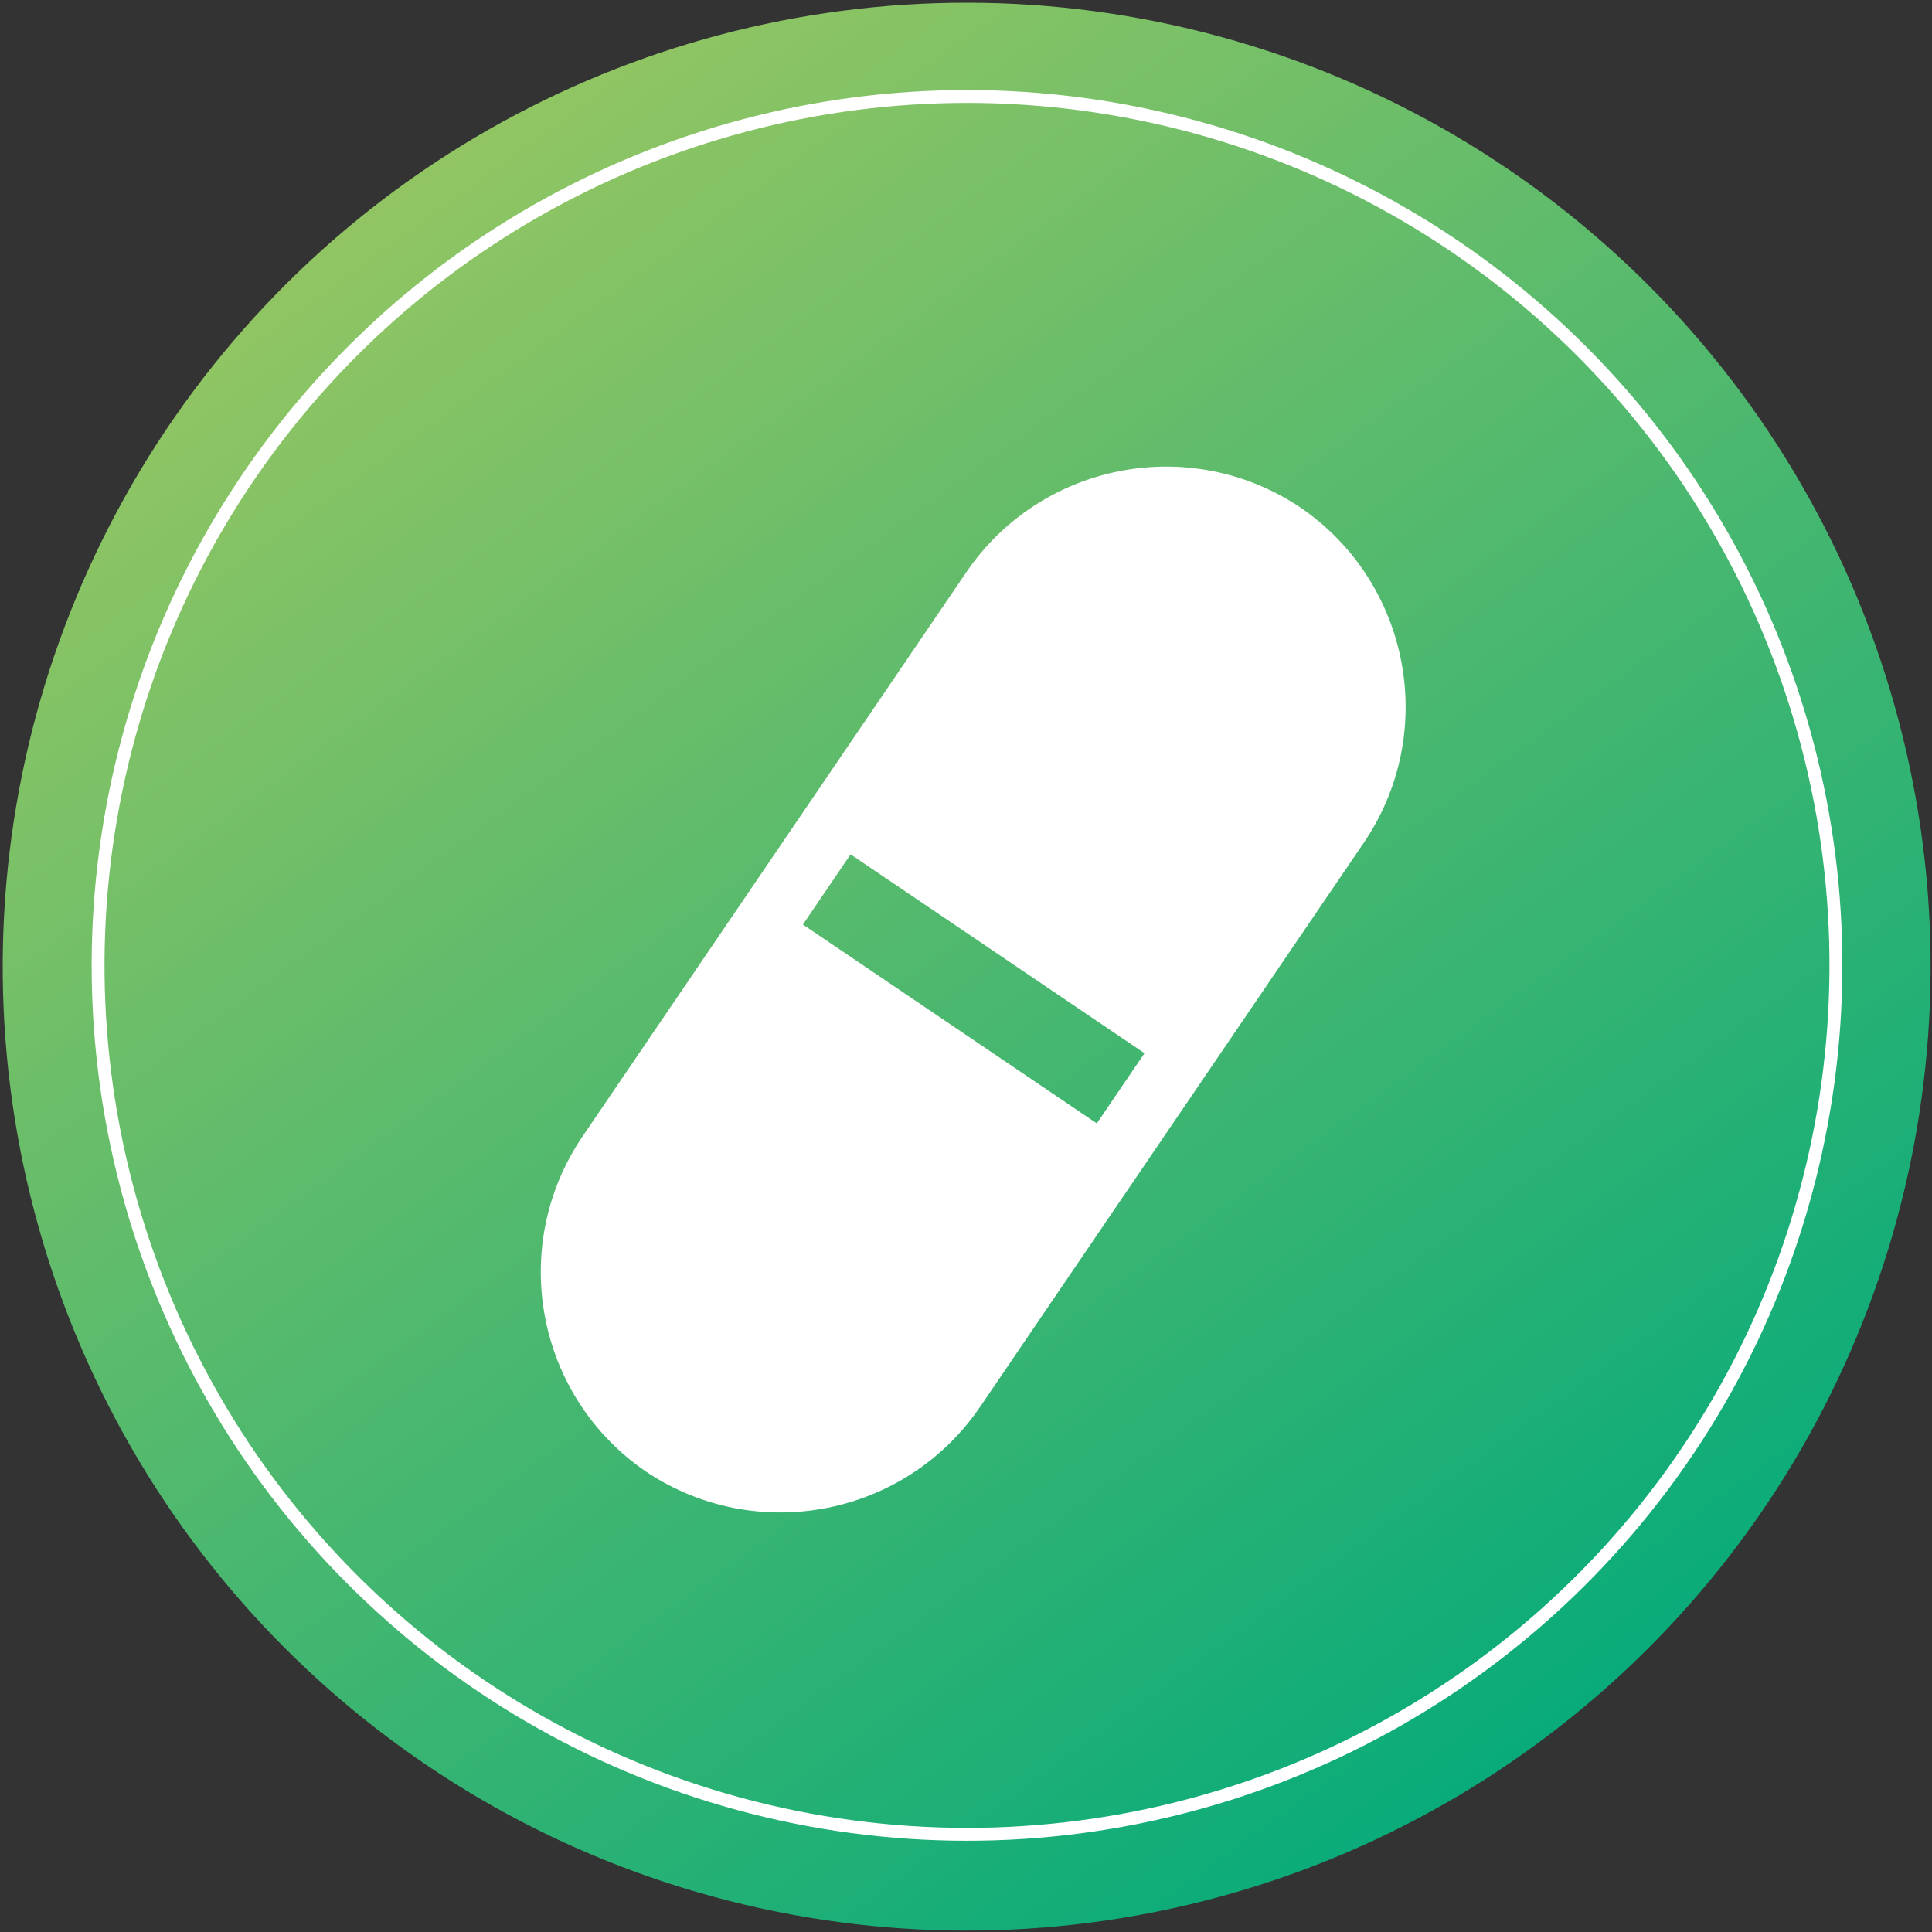
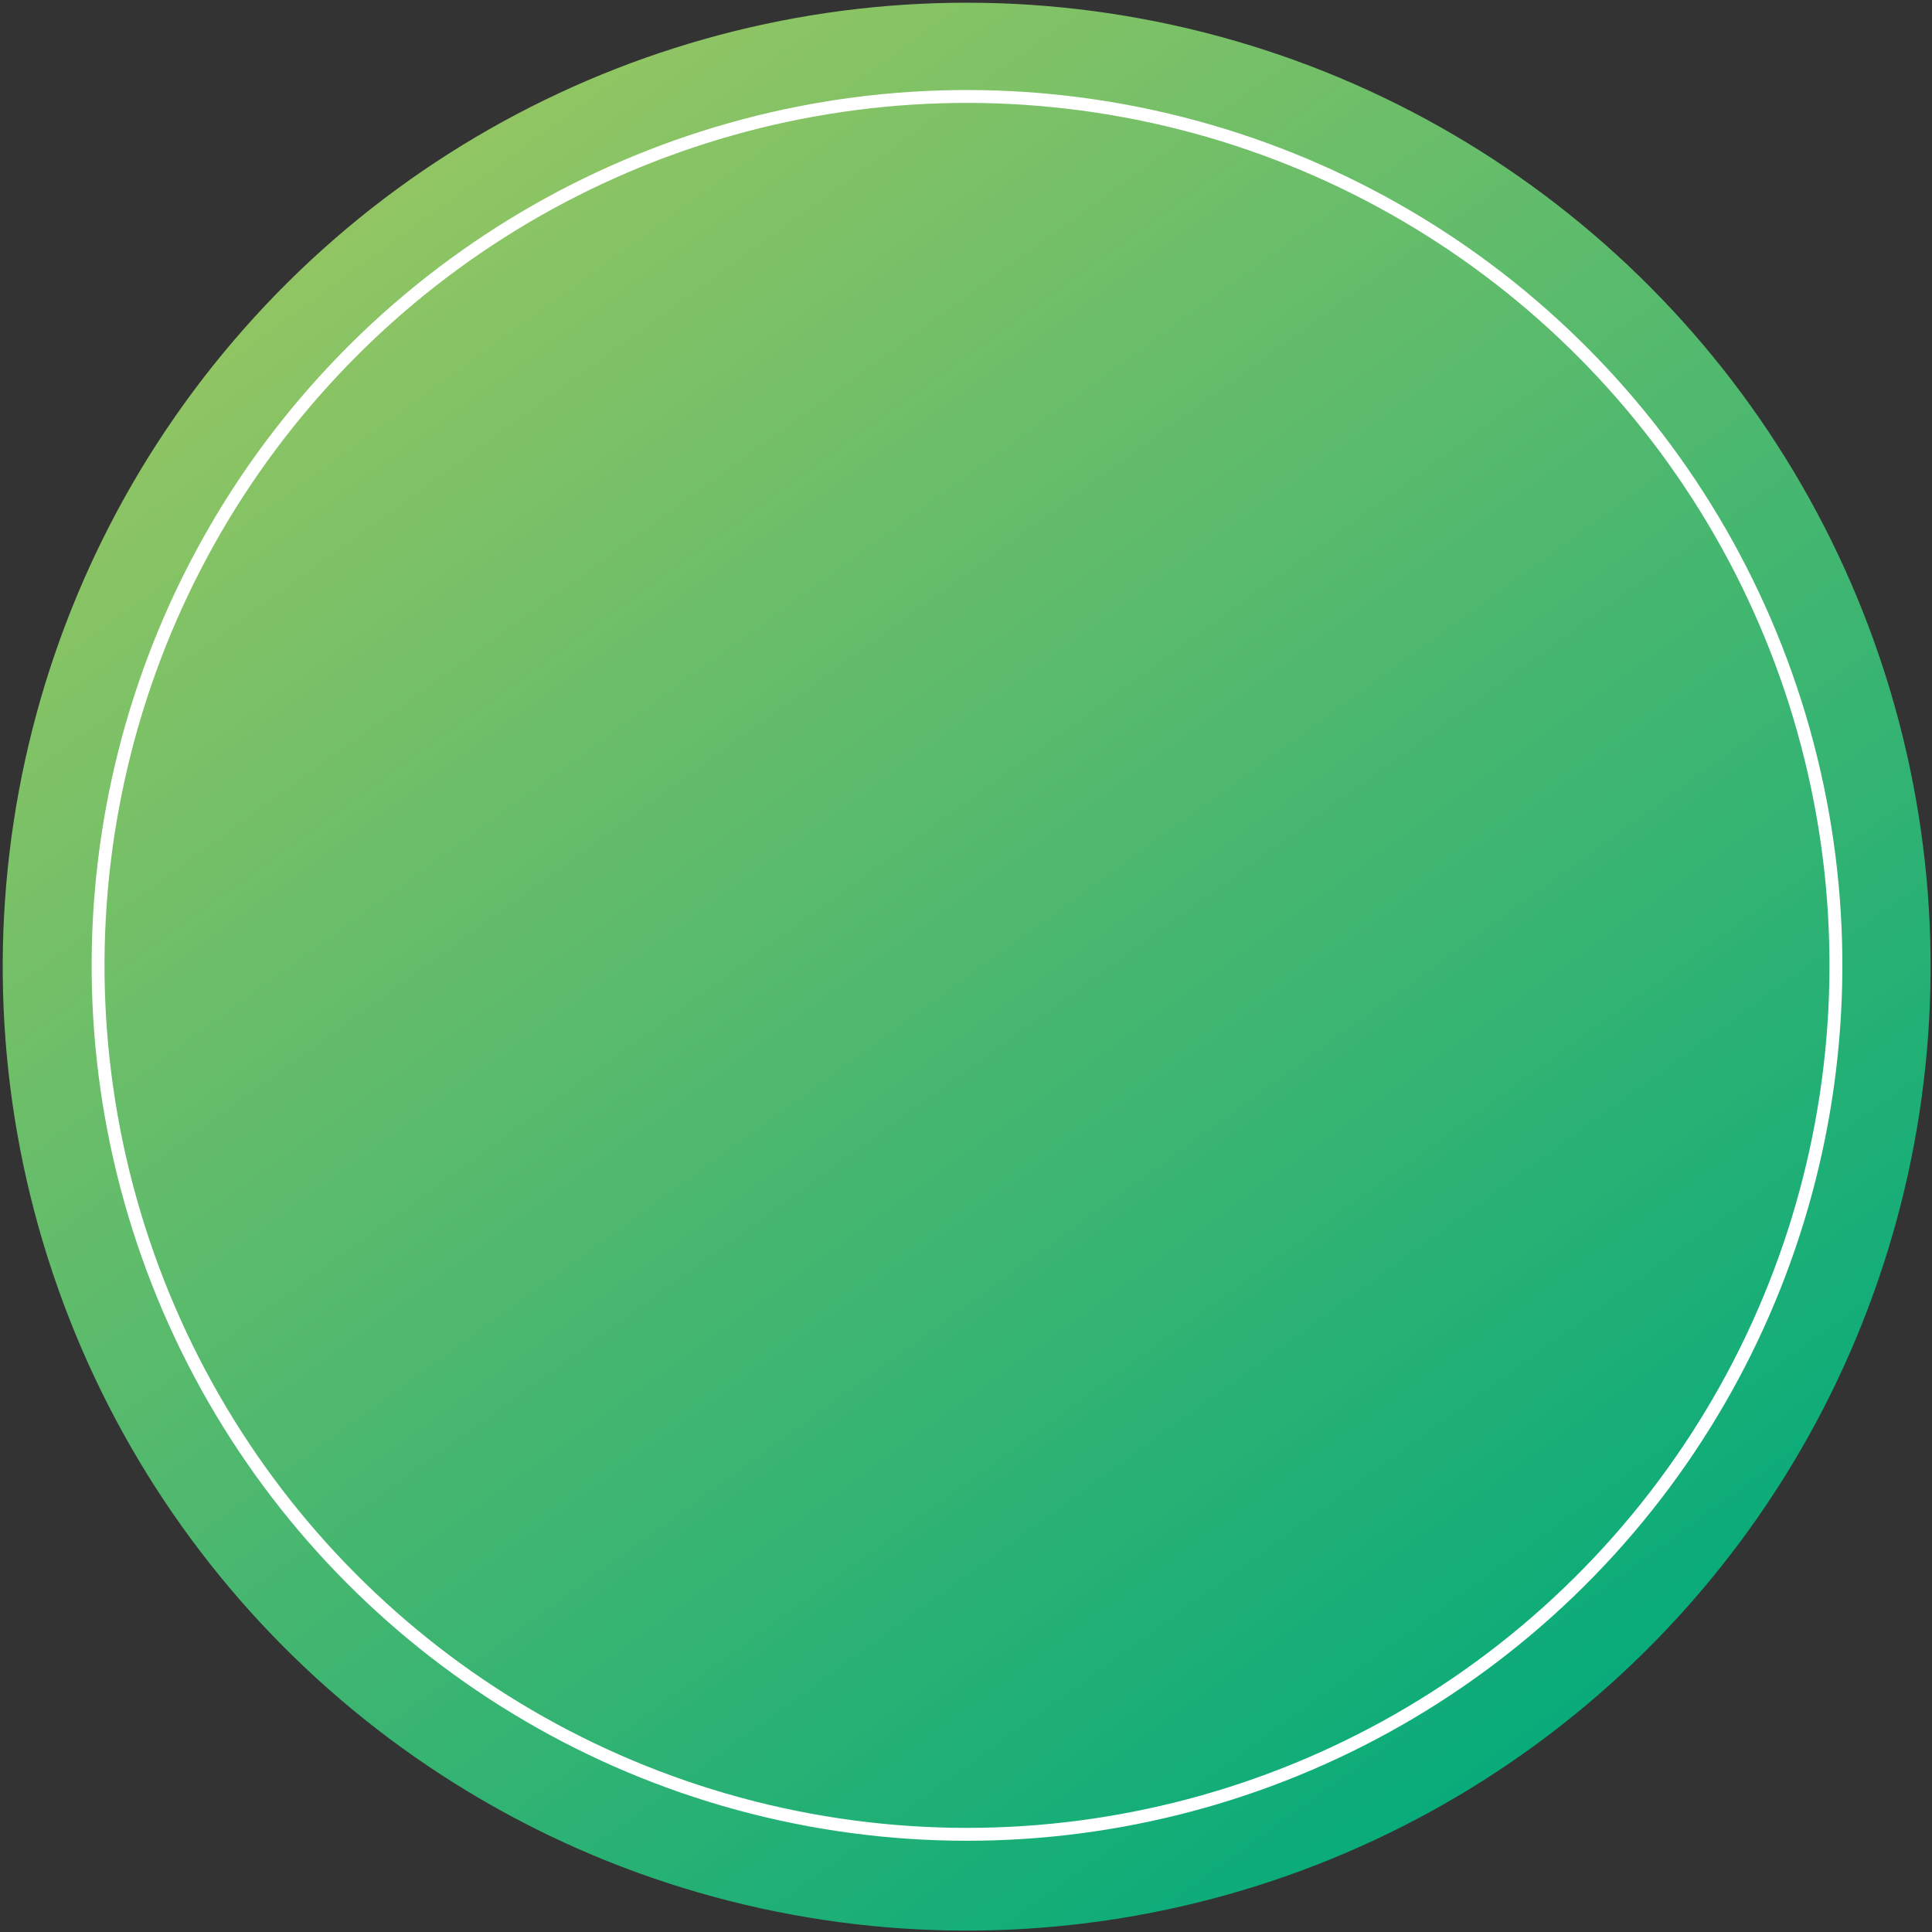
<svg xmlns="http://www.w3.org/2000/svg" width="150px" height="150px" viewBox="0 0 150 150" version="1.1">
  <rect x="0" y="0" width="150" height="150" fill="#333333" stroke="none" />
  <title>C4A09E91-2974-49B7-8FE8-E688F507389D</title>
  <desc>Created with sketchtool.</desc>
  <defs>
    <linearGradient x1="13.325%" y1="92.192%" x2="83.141%" y2="12.079%" id="linearGradient-1">
      <stop stop-color="#02AA7B" offset="0%" />
      <stop stop-color="#91C563" offset="100%" />
    </linearGradient>
  </defs>
  <g id="design" stroke="none" stroke-width="1" fill="none" fill-rule="evenodd">
    <g id="bifofal-desktop-3" transform="translate(-645, -1013)">
      <g id="преимущества" transform="translate(140, 984)">
        <g id="2" transform="translate(378, 14)">
          <g id="icon-2" transform="translate(112, 0)">
            <circle id="Oval" fill="url(#linearGradient-1)" fill-rule="nonzero" transform="translate(90.051, 90.051) rotate(-77.62) translate(-90.051, -90.051) " cx="90.051" cy="90.051" r="74.839" />
            <circle id="Oval" stroke="#FFFFFF" transform="translate(90.078, 89.953) rotate(-77.62) translate(-90.078, -89.953) " cx="90.078" cy="89.953" r="67.462" />
-             <path d="M115.975,54.407 L115.975,54.407 C124.495,60.246 126.694,71.873 120.893,80.419 L91.13,124.176 C85.341,132.733 73.725,134.999 65.144,129.247 L65.144,129.247 C56.624,123.408 54.425,111.782 60.226,103.235 L89.989,59.478 C95.778,50.921 107.394,48.655 115.975,54.407 L115.975,54.407 Z M81.04,81.331 L103.857,96.771 L100.155,102.221 L77.338,86.782 L81.04,81.331 Z" id="Shape" fill="#FFFFFF" />
          </g>
        </g>
      </g>
    </g>
  </g>
</svg>